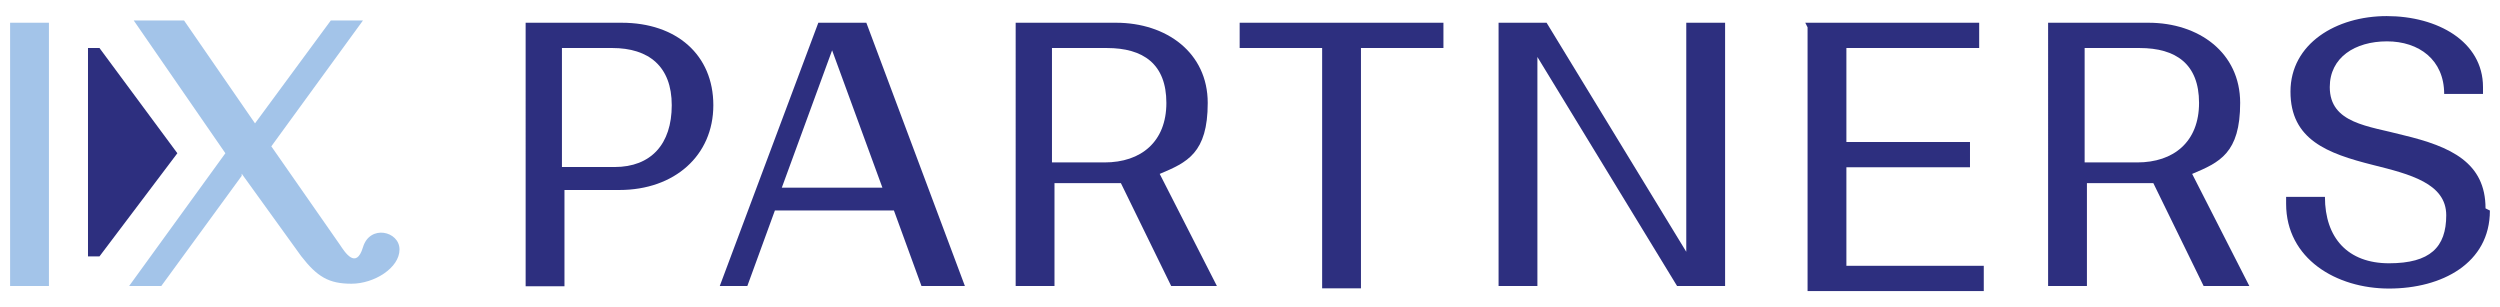
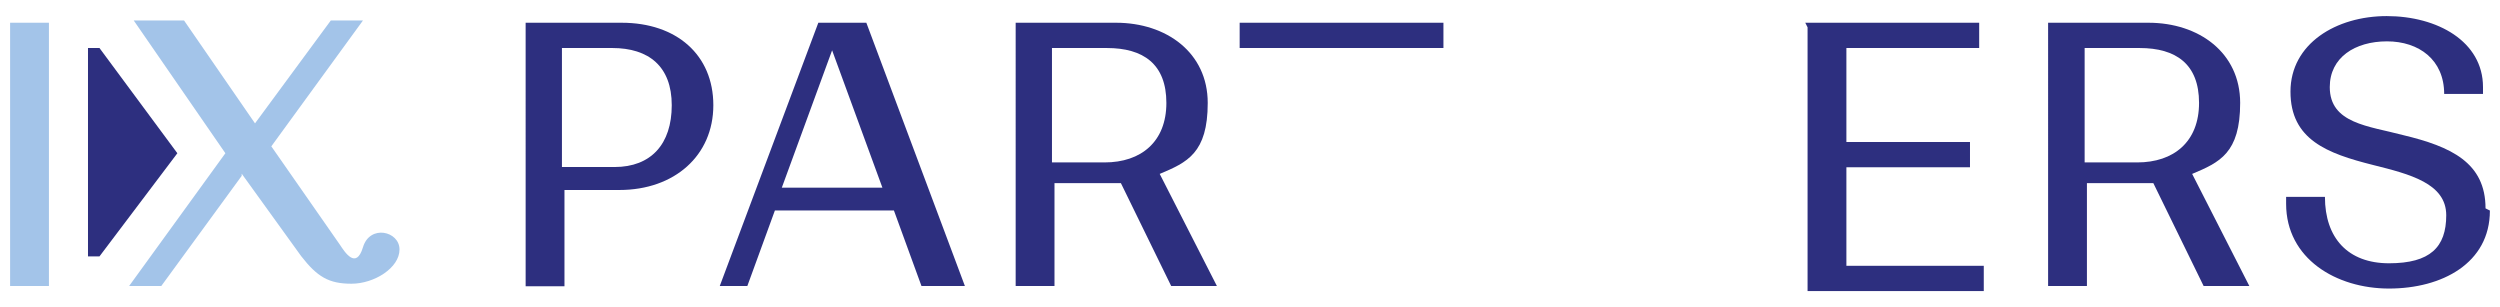
<svg xmlns="http://www.w3.org/2000/svg" id="Logo" version="1.1" viewBox="0 0 108.82 13.35">
  <defs>
    <style>
      .st0 {
        fill: #a3c4e9;
      }

      .st1 {
        fill: #2d2f7f;
      }
    </style>
  </defs>
  <path class="st1" d="M22.77.99h4.29c2.39,0,3.99,1.4,3.99,3.59s-1.69,3.69-4.09,3.69h-2.39v4.19h-1.69V.99h-.1ZM24.46,2.09v5.18h2.29c1.59,0,2.49-1,2.49-2.69s-1-2.49-2.59-2.49h-2.19Z" />
  <path class="st1" d="M35.52.99h2.19l4.29,11.46h-1.89l-1.2-3.29h-5.18l-1.2,3.29h-1.2L35.62.99h-.1ZM38.41,8.17l-2.19-5.98-2.19,5.98h4.39Z" />
  <path class="st1" d="M44.1.99h4.48c2.19,0,3.99,1.3,3.99,3.49s-.9,2.59-2.09,3.09l2.49,4.88h-1.99l-2.19-4.48h-2.89v4.48h-1.69V.99h-.1ZM45.79,2.09v4.98h2.29c1.59,0,2.69-.9,2.69-2.59s-1-2.39-2.59-2.39c0,0-2.39,0-2.39,0Z" />
-   <path class="st1" d="M53.96.99h8.87v1.1h-3.59v10.46h-1.69V2.09h-3.59s0-1.1,0-1.1Z" />
-   <path class="st1" d="M75.09,12.45h-2.09l-6.08-9.97v9.97h-1.69V.99h2.09l6.08,9.97V.99h1.69v11.46Z" />
+   <path class="st1" d="M53.96.99h8.87v1.1h-3.59h-1.69V2.09h-3.59s0-1.1,0-1.1Z" />
  <path class="st1" d="M78.58.99h7.57v1.1h-5.78v4.09h5.38v1.1h-5.38v4.29h5.98v1.1h-7.67V1.19l-.1-.2Z" />
  <path class="st1" d="M89.04.99h4.48c2.19,0,3.99,1.3,3.99,3.49s-.9,2.59-2.09,3.09l2.49,4.88h-1.99l-2.19-4.48h-2.89v4.48h-1.69V.99h-.1ZM90.74,2.09v4.98h2.29c1.59,0,2.69-.9,2.69-2.59s-1-2.39-2.59-2.39c0,0-2.39,0-2.39,0Z" />
  <path class="st1" d="M108.38,9.17c0,2.29-2.09,3.39-4.39,3.39s-4.48-1.3-4.48-3.69v-.3h1.69c0,1.79,1,2.89,2.79,2.89s2.49-.7,2.49-2.09-1.59-1.79-3.19-2.19c-1.99-.5-3.59-1.1-3.59-3.19s1.99-3.29,4.19-3.29,4.19,1.1,4.19,3.09v.3h-1.69c0-1.49-1.1-2.29-2.49-2.29s-2.49.7-2.49,1.99c0,1.59,1.69,1.69,3.19,2.09,2.09.5,3.59,1.2,3.59,3.19l.2.1Z" />
  <path class="st0" d="M2.14,12.45H.44V.99h1.69v11.46Z" />
  <path class="st0" d="M10.51,7.67l-3.49,4.78h-1.4l4.19-5.78L5.82.89h2.19l3.09,4.48L14.4.89h1.4l-3.99,5.48,2.99,4.29c.2.3.7,1.1,1,.1s1.59-.7,1.59.1-1.1,1.49-2.09,1.49-1.49-.3-2.19-1.2l-2.59-3.59v.1Z" />
  <polygon class="st1" points="3.83 11.16 4.33 11.16 7.72 6.67 4.33 2.09 3.83 2.09 3.83 11.16" />
</svg>